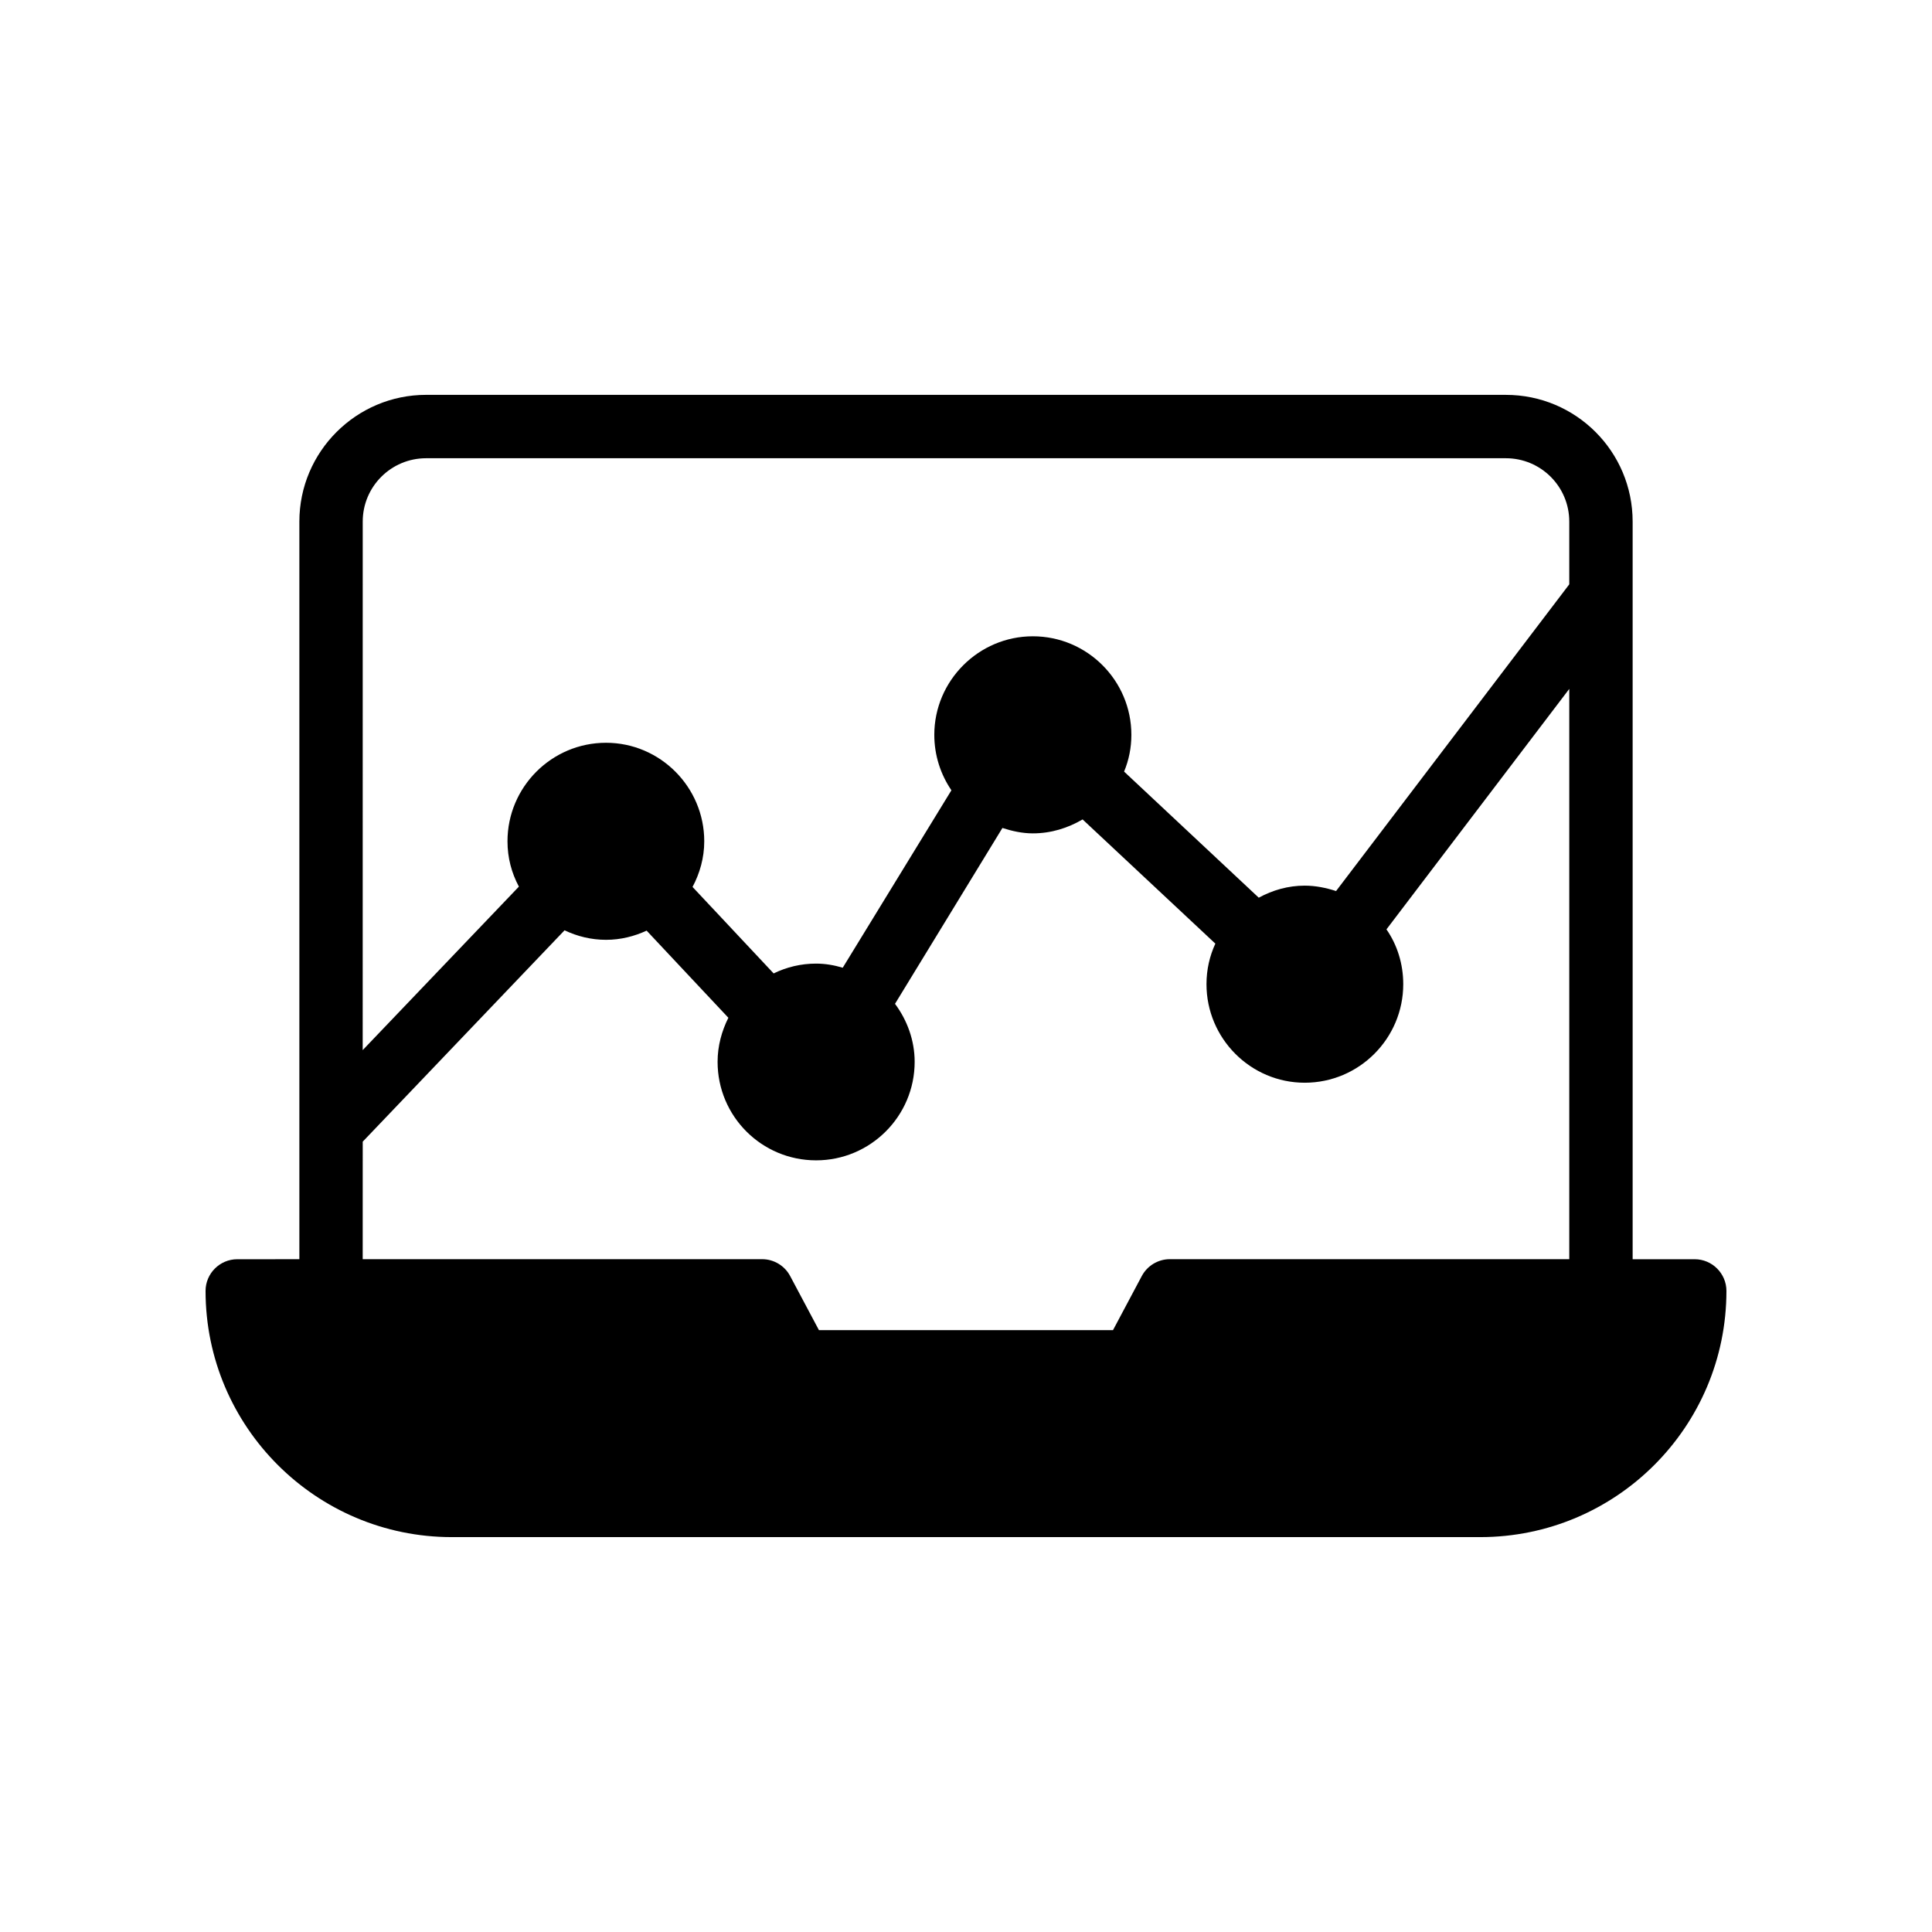
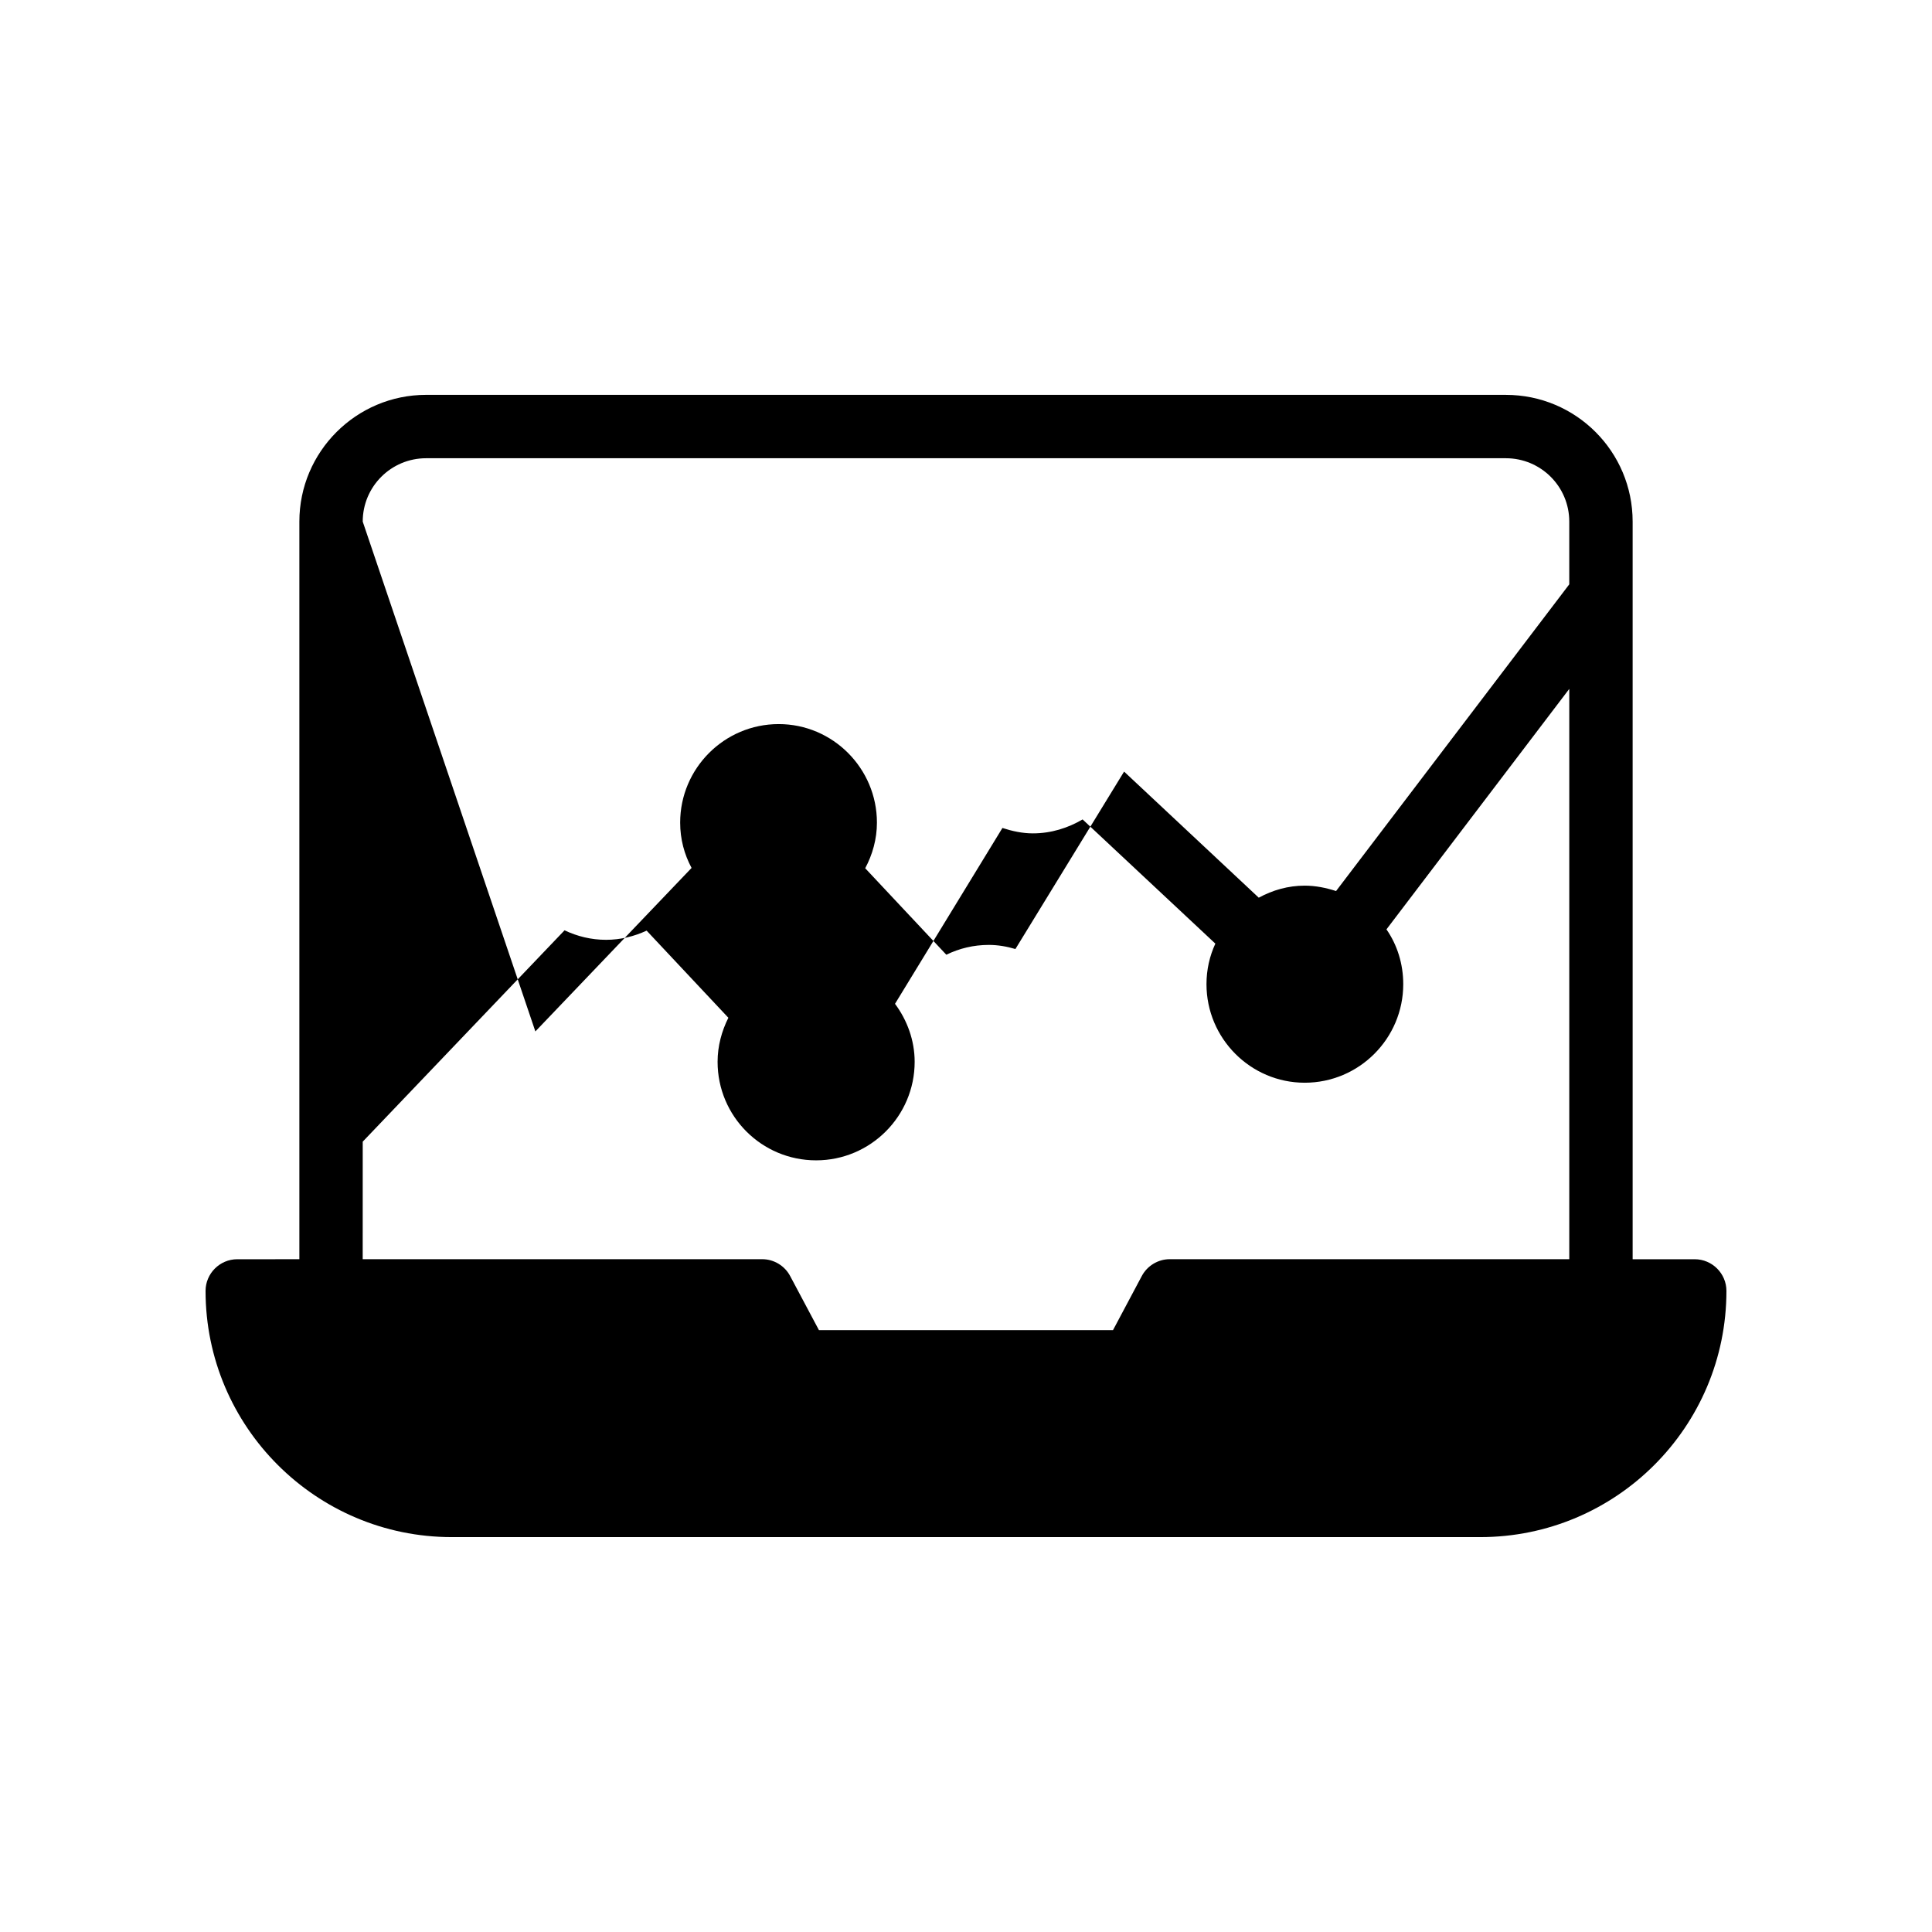
<svg xmlns="http://www.w3.org/2000/svg" fill="#000000" width="800px" height="800px" version="1.1" viewBox="144 144 512 512">
-   <path d="m263.72 551.35h272.56c36.02 0 65.242-29.223 65.242-65.242 0-4.617-3.777-8.398-8.398-8.398h-16.457v-195.48c0-18.559-15.031-33.586-33.586-33.586l-286.16-0.004c-18.473 0-33.586 15.031-33.586 33.586v195.48l-16.461 0.004c-4.617 0-8.398 3.777-8.398 8.398 0.004 36.02 29.309 65.242 65.246 65.242zm-23.594-269.12c0-9.32 7.559-16.793 16.793-16.793h286.16c9.234 0 16.793 7.473 16.793 16.793v16.625l-61.801 81.281c-2.602-0.84-5.375-1.43-8.312-1.43-4.367 0-8.48 1.176-12.176 3.191l-35.688-33.418c1.258-3.023 1.93-6.297 1.93-9.742 0-14.359-11.672-26.113-26.113-26.113-14.355 0-26.113 11.758-26.113 26.113 0 5.457 1.68 10.496 4.535 14.695l-28.801 47.023c-2.266-0.672-4.617-1.09-7.055-1.09-4.031 0-7.809 0.922-11.254 2.602l-21.496-22.922c1.93-3.609 3.106-7.727 3.106-12.09 0-14.359-11.672-26.113-26.031-26.113-14.441 0-26.113 11.754-26.113 26.113 0 4.367 1.09 8.398 3.023 12.008l-41.395 43.328zm0 164.32 53.484-56.008c3.359 1.594 7.055 2.519 11 2.519 3.863 0 7.473-0.922 10.75-2.434l21.664 23.09c-1.762 3.527-2.856 7.473-2.856 11.672 0 14.441 11.672 26.113 26.113 26.113 14.359 0 26.113-11.672 26.113-26.113 0-5.711-2.016-11.082-5.207-15.367l28.465-46.602c2.602 0.84 5.289 1.43 8.062 1.43 4.871 0 9.32-1.43 13.184-3.695l35.184 32.914c-1.512 3.273-2.352 6.887-2.352 10.75 0 14.359 11.672 26.113 26.031 26.113 14.441 0 26.113-11.754 26.113-26.113 0-5.375-1.594-10.414-4.449-14.527l48.449-63.73v151.14l-105.89-0.004c-3.106 0-5.961 1.762-7.391 4.449l-7.641 14.359h-77.922l-7.641-14.359c-1.426-2.688-4.281-4.449-7.391-4.449h-105.88z" />
+   <path d="m263.72 551.35h272.56c36.02 0 65.242-29.223 65.242-65.242 0-4.617-3.777-8.398-8.398-8.398h-16.457v-195.48c0-18.559-15.031-33.586-33.586-33.586l-286.16-0.004c-18.473 0-33.586 15.031-33.586 33.586v195.48l-16.461 0.004c-4.617 0-8.398 3.777-8.398 8.398 0.004 36.02 29.309 65.242 65.246 65.242zm-23.594-269.12c0-9.32 7.559-16.793 16.793-16.793h286.16c9.234 0 16.793 7.473 16.793 16.793v16.625l-61.801 81.281c-2.602-0.84-5.375-1.43-8.312-1.43-4.367 0-8.48 1.176-12.176 3.191l-35.688-33.418l-28.801 47.023c-2.266-0.672-4.617-1.09-7.055-1.09-4.031 0-7.809 0.922-11.254 2.602l-21.496-22.922c1.93-3.609 3.106-7.727 3.106-12.09 0-14.359-11.672-26.113-26.031-26.113-14.441 0-26.113 11.754-26.113 26.113 0 4.367 1.09 8.398 3.023 12.008l-41.395 43.328zm0 164.32 53.484-56.008c3.359 1.594 7.055 2.519 11 2.519 3.863 0 7.473-0.922 10.75-2.434l21.664 23.09c-1.762 3.527-2.856 7.473-2.856 11.672 0 14.441 11.672 26.113 26.113 26.113 14.359 0 26.113-11.672 26.113-26.113 0-5.711-2.016-11.082-5.207-15.367l28.465-46.602c2.602 0.84 5.289 1.43 8.062 1.43 4.871 0 9.32-1.43 13.184-3.695l35.184 32.914c-1.512 3.273-2.352 6.887-2.352 10.75 0 14.359 11.672 26.113 26.031 26.113 14.441 0 26.113-11.754 26.113-26.113 0-5.375-1.594-10.414-4.449-14.527l48.449-63.73v151.14l-105.89-0.004c-3.106 0-5.961 1.762-7.391 4.449l-7.641 14.359h-77.922l-7.641-14.359c-1.426-2.688-4.281-4.449-7.391-4.449h-105.88z" />
</svg>